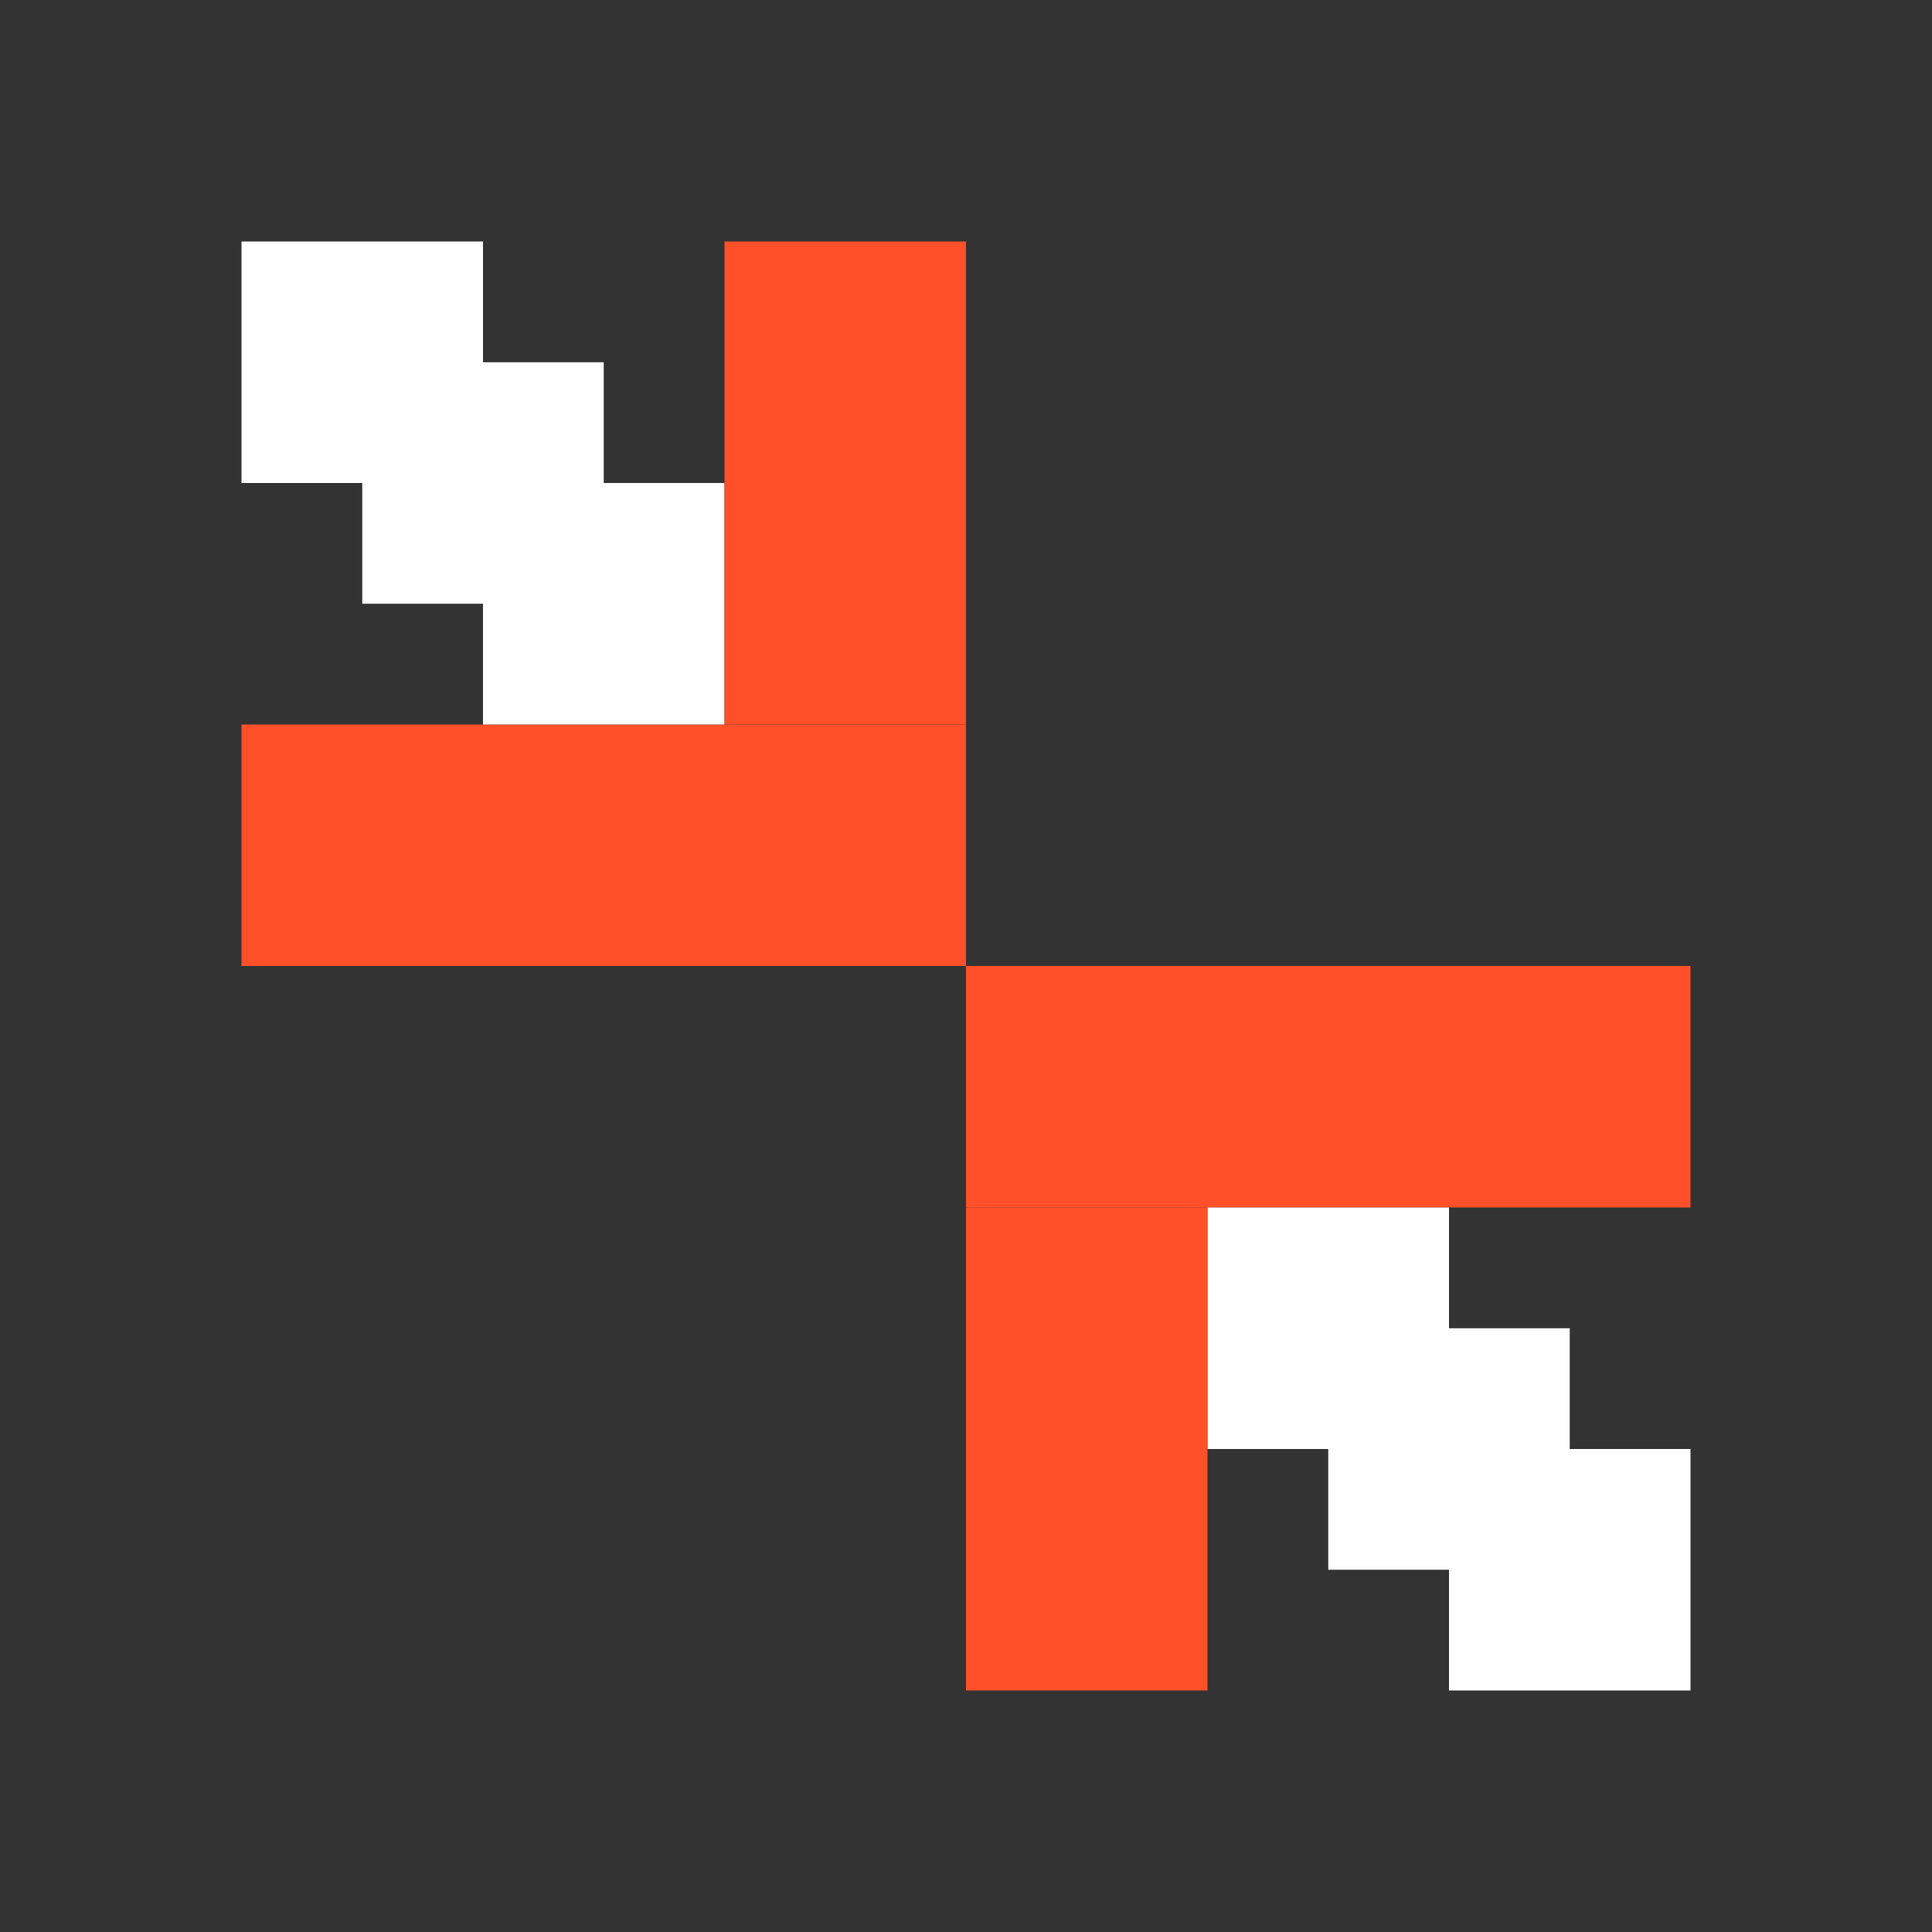
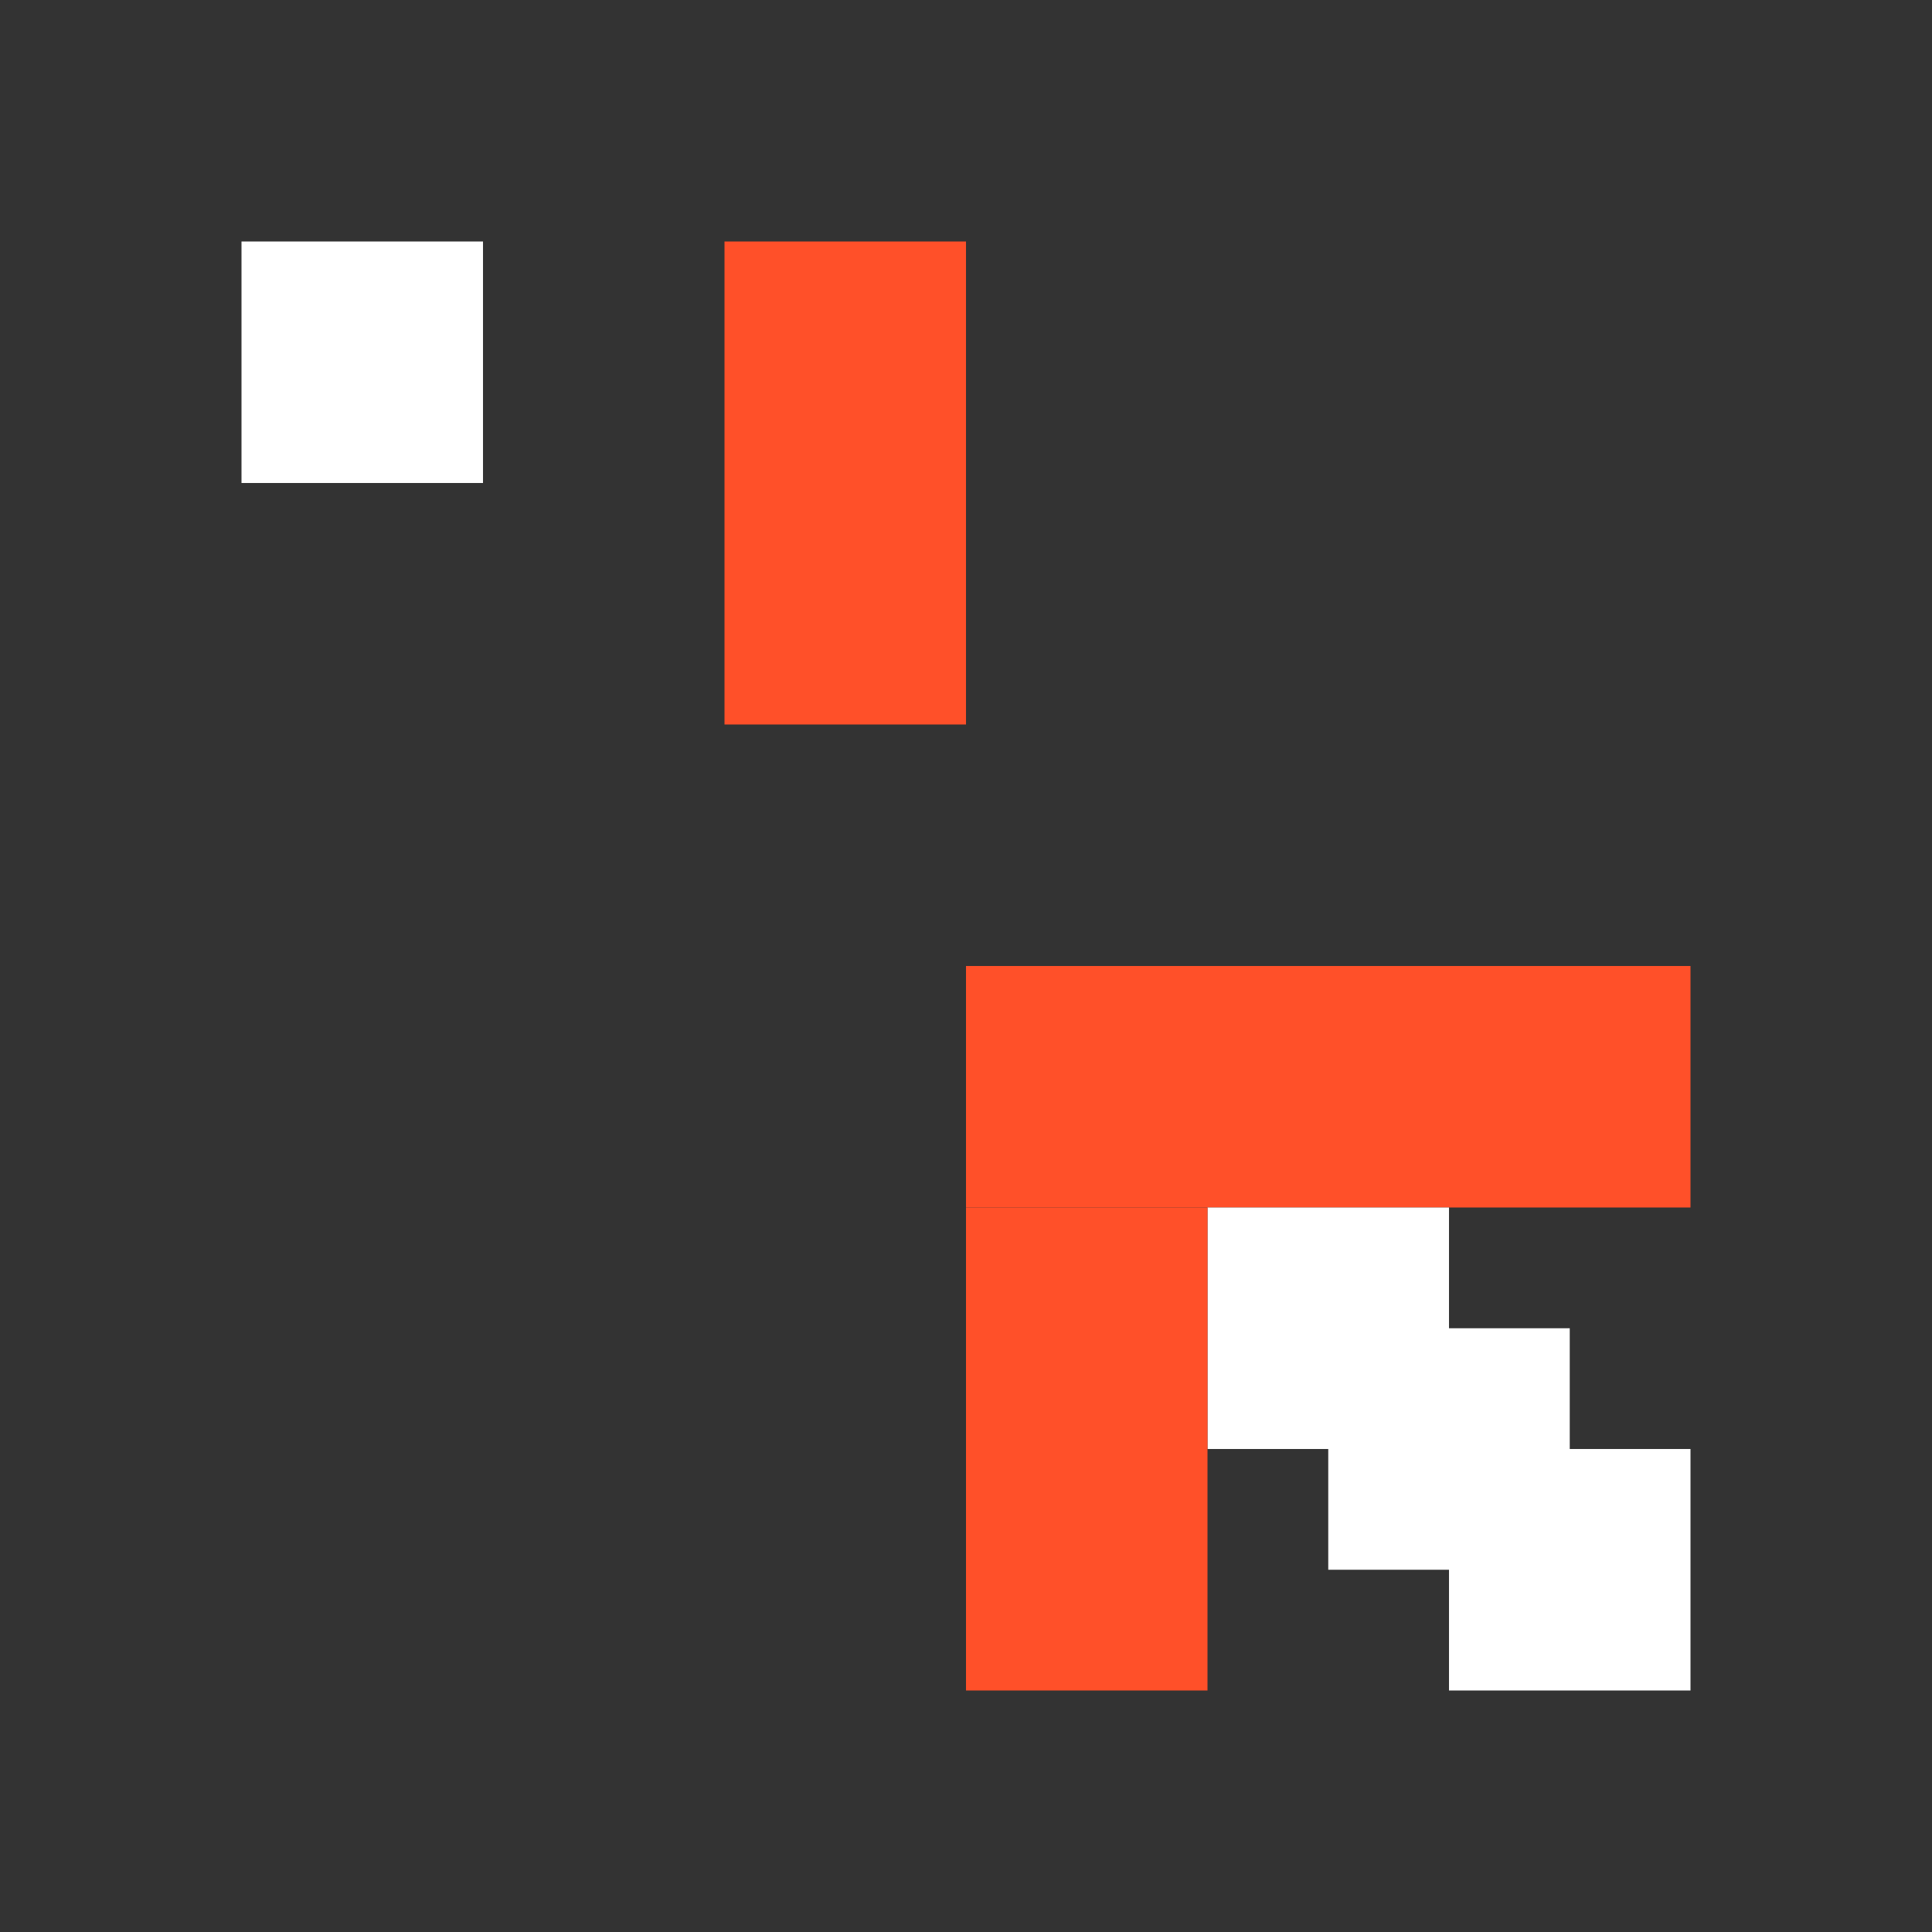
<svg xmlns="http://www.w3.org/2000/svg" width="64" height="64" viewBox="0 0 64 64" fill="none">
  <rect x="0" y="0" width="64" height="64" fill="#333333" stroke="none" />
-   <rect x="8" y="24" width="24" height="8" fill="#FF5029" />
  <rect x="32" y="32" width="24" height="8" fill="#FF5029" />
-   <rect x="20" y="20" width="8" height="8" transform="rotate(180 20 20)" fill="white" />
  <rect x="56" y="56" width="8" height="8" transform="rotate(180 56 56)" fill="white" />
  <rect x="16" y="8" width="8" height="8" transform="rotate(90 16 8)" fill="white" />
-   <rect x="24" y="16" width="8" height="8" transform="rotate(90 24 16)" fill="white" />
  <rect x="52" y="44" width="8" height="8" transform="rotate(90 52 44)" fill="white" />
  <rect x="48" y="40" width="8" height="8" transform="rotate(90 48 40)" fill="white" />
  <rect x="24" y="8" width="8" height="16" fill="#FF5029" />
  <rect x="32" y="40" width="8" height="16" fill="#FF5029" />
</svg>